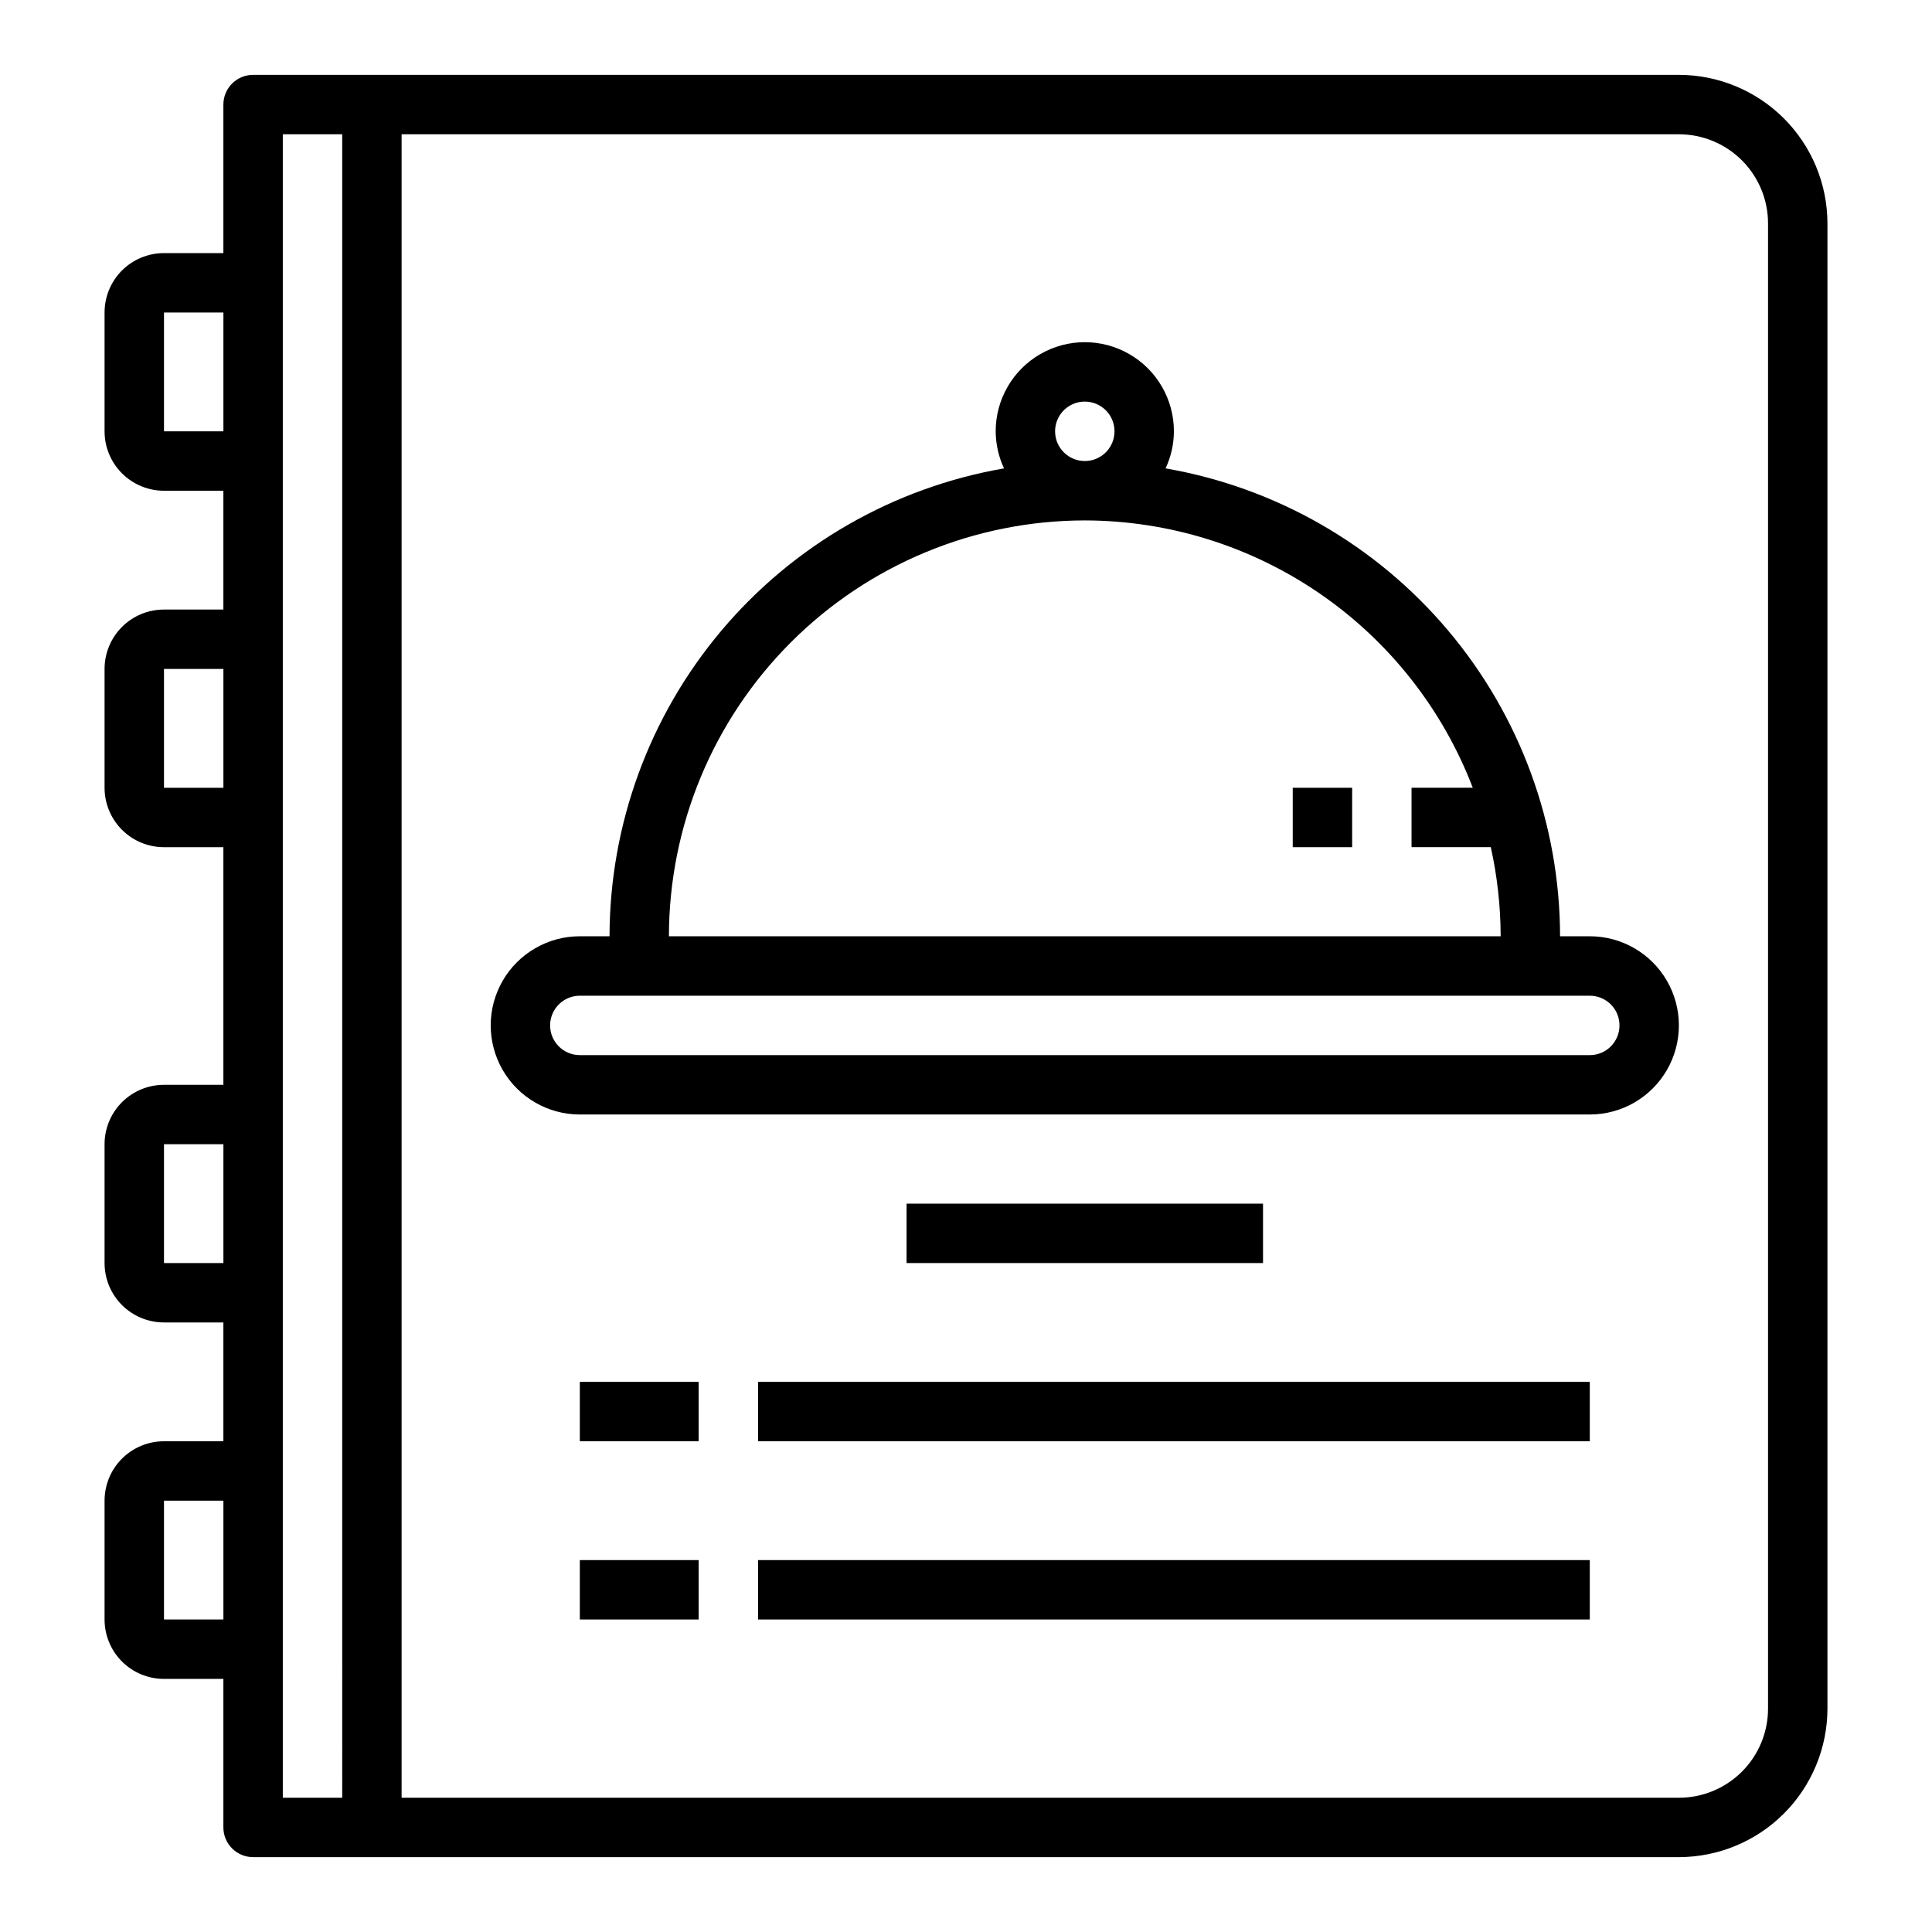
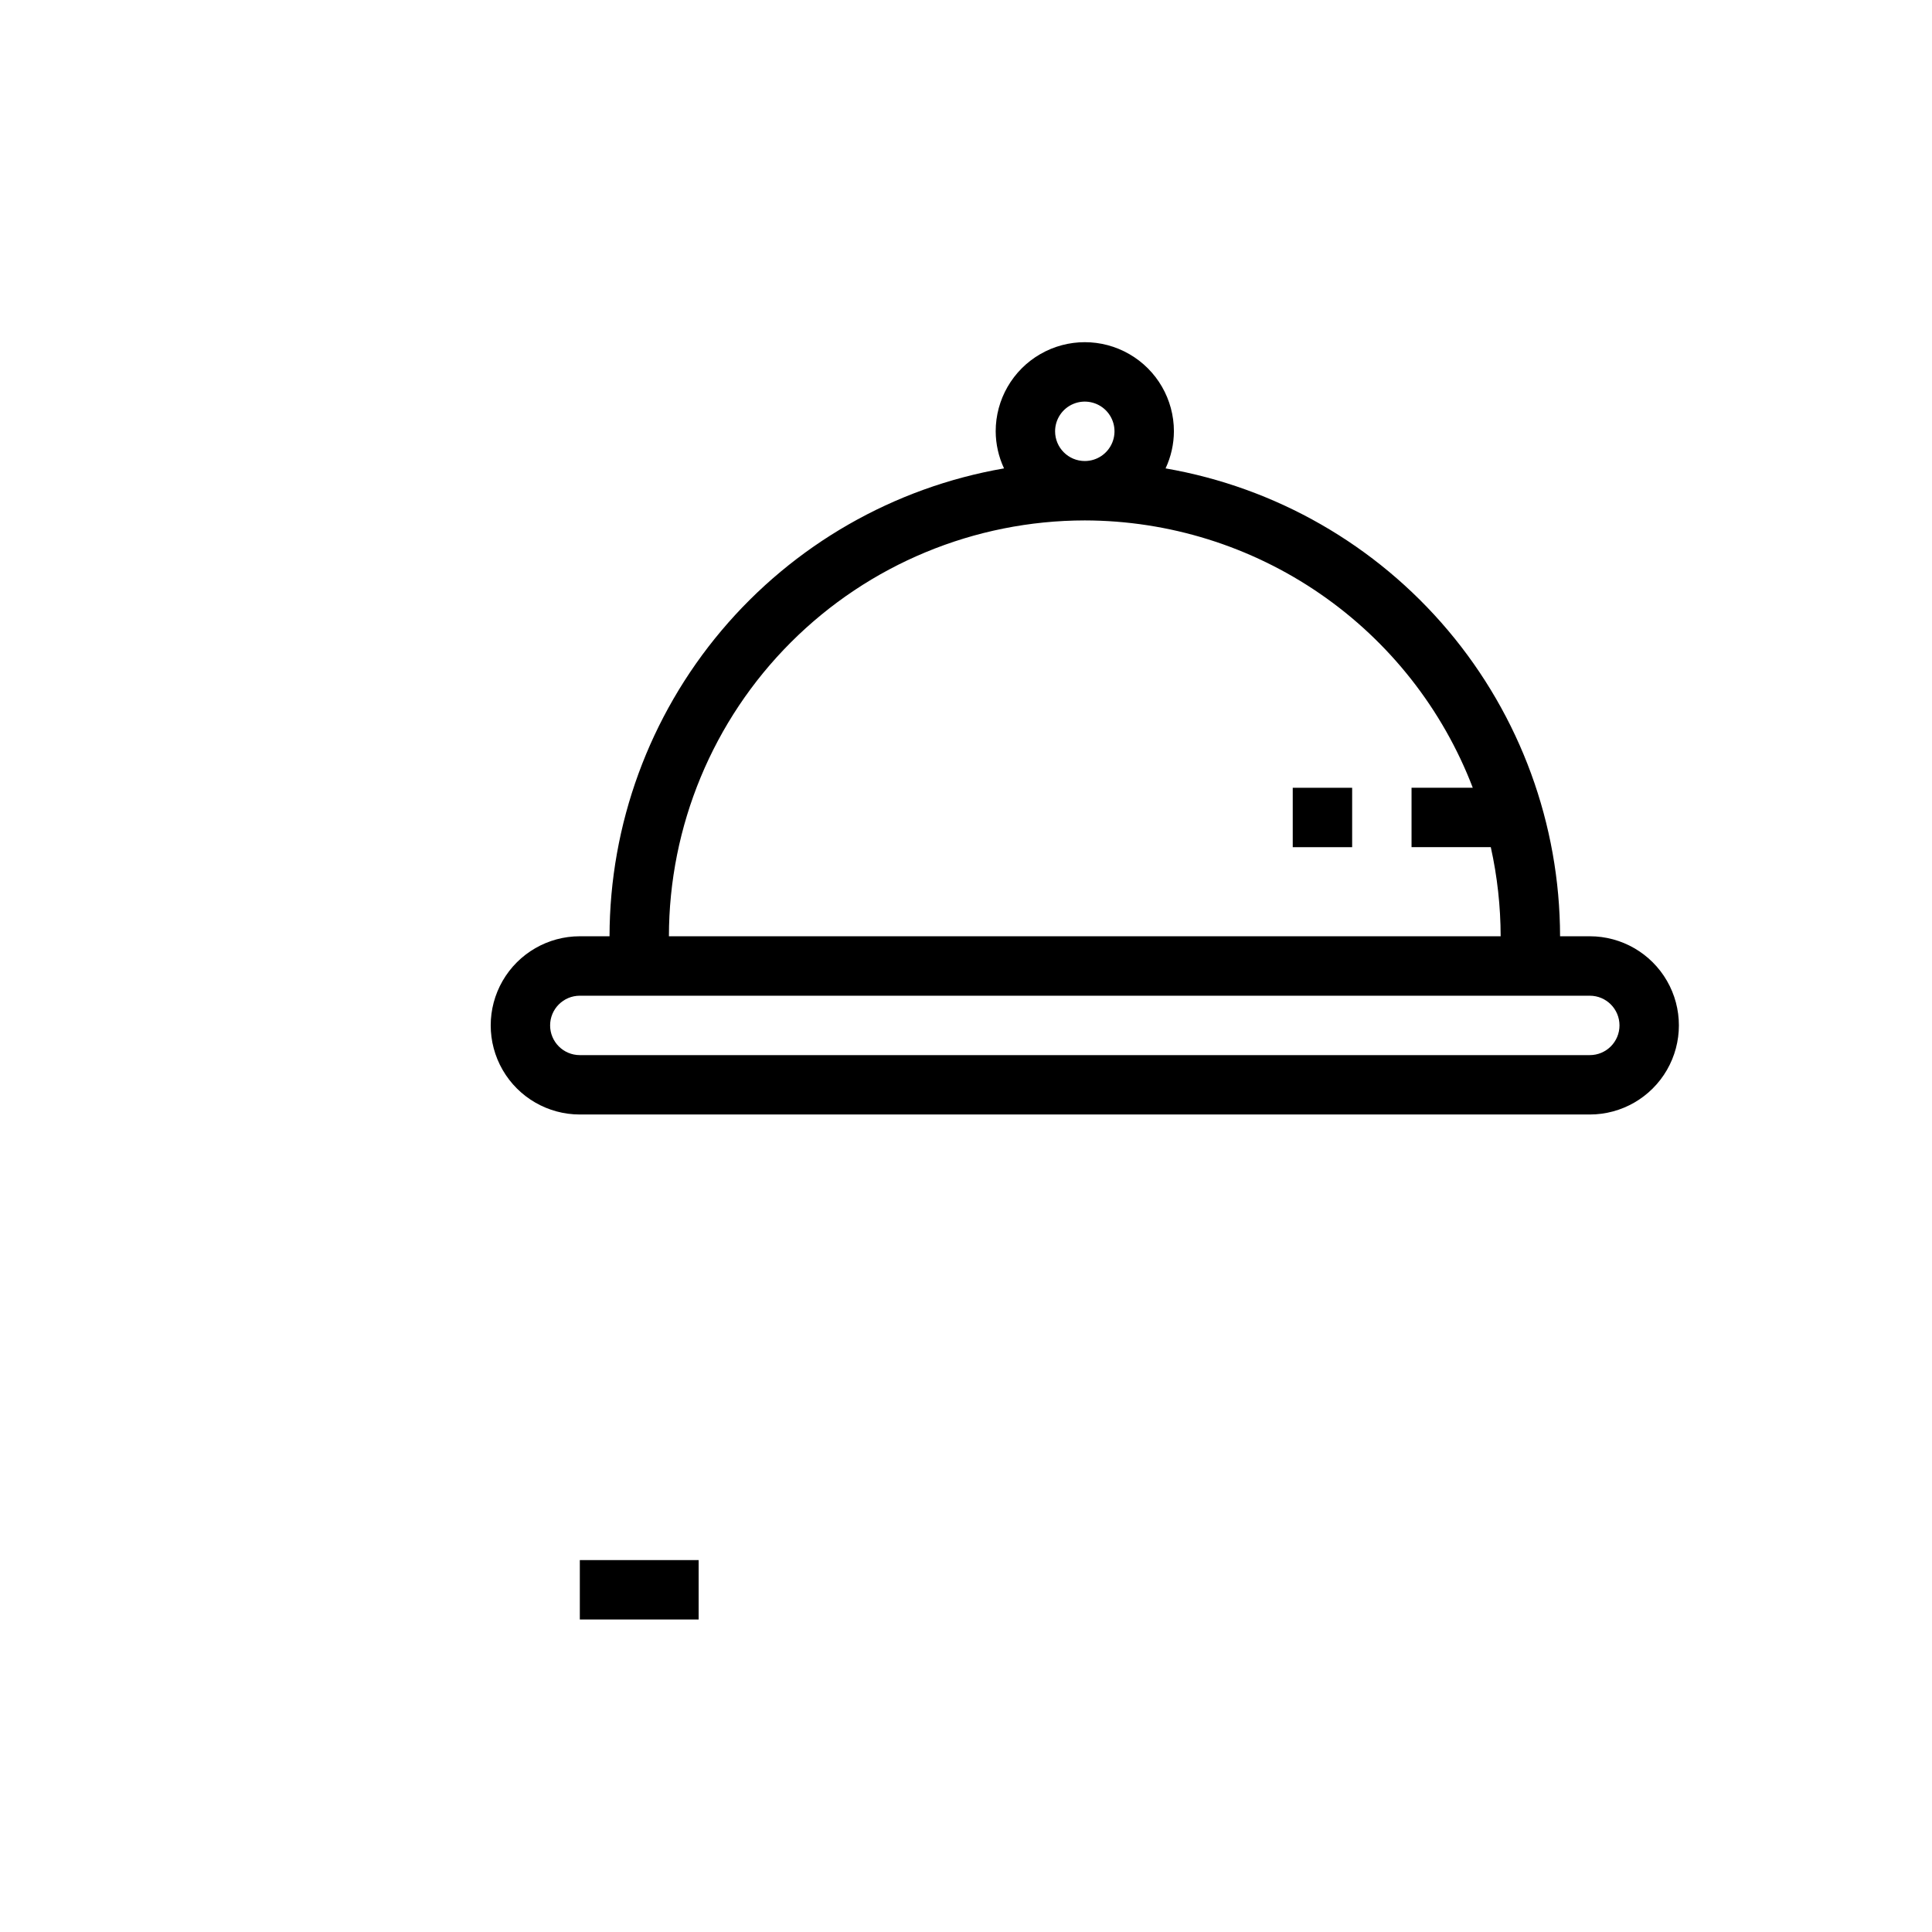
<svg xmlns="http://www.w3.org/2000/svg" fill="#000000" width="800px" height="800px" version="1.1" viewBox="144 144 512 512">
  <g>
-     <path d="m588.93 163.84h-377.86c-4.348 0-7.871 3.527-7.871 7.875v39.359h-15.746c-4.176 0-8.18 1.66-11.133 4.609-2.953 2.953-4.609 6.957-4.609 11.133v31.488c0 4.176 1.656 8.18 4.609 11.133 2.953 2.953 6.957 4.613 11.133 4.613h15.746v31.488h-15.746c-4.176 0-8.18 1.656-11.133 4.609-2.953 2.953-4.609 6.957-4.609 11.133v31.488c0 4.176 1.656 8.18 4.609 11.133 2.953 2.953 6.957 4.613 11.133 4.613h15.746v62.977h-15.746c-4.176 0-8.18 1.656-11.133 4.609-2.953 2.953-4.609 6.957-4.609 11.133v31.488c0 4.176 1.656 8.18 4.609 11.133 2.953 2.953 6.957 4.609 11.133 4.609h15.746v31.488h-15.746c-4.176 0-8.18 1.66-11.133 4.613-2.953 2.953-4.609 6.957-4.609 11.133v31.488c0 4.176 1.656 8.18 4.609 11.133 2.953 2.953 6.957 4.609 11.133 4.609h15.746v39.363c0 2.086 0.828 4.09 2.305 5.566 1.477 1.473 3.477 2.305 5.566 2.305h377.86c10.438-0.012 20.441-4.164 27.82-11.543 7.379-7.379 11.527-17.383 11.543-27.816v-393.6c-0.016-10.438-4.164-20.441-11.543-27.82s-17.383-11.527-27.82-11.543zm-401.47 94.465v-31.488h15.746v31.488zm0 94.465v-31.488h15.746v31.488zm0 125.95v-31.488h15.746v31.488zm0 94.465v-31.488h15.746v31.488zm31.488-393.6h15.742l0.004 440.83h-15.746zm393.6 417.22c0 6.262-2.488 12.27-6.918 16.699-4.426 4.426-10.434 6.914-16.699 6.914h-338.5v-440.83h338.5c6.266 0 12.273 2.488 16.699 6.918 4.43 4.426 6.918 10.434 6.918 16.699z" />
    <path d="m486.59 352.77h15.742v15.742h-15.742z" />
-     <path d="m384.25 462.98h94.465v15.742h-94.465z" />
-     <path d="m297.66 510.21h31.488v15.742h-31.488z" />
-     <path d="m344.89 510.21h220.42v15.742h-220.42z" />
    <path d="m297.66 557.44h31.488v15.742h-31.488z" />
-     <path d="m344.89 557.44h220.42v15.742h-220.42z" />
    <path d="m565.31 392.12h-7.875c-0.051-29.664-10.559-58.363-29.684-81.043-19.125-22.68-45.633-37.887-74.863-42.949 1.441-3.078 2.199-6.43 2.211-9.832 0-8.438-4.5-16.23-11.809-20.449-7.305-4.219-16.309-4.219-23.613 0-7.309 4.219-11.809 12.012-11.809 20.449 0.016 3.402 0.77 6.754 2.211 9.832-29.23 5.062-55.738 20.27-74.863 42.949-19.121 22.68-29.633 51.379-29.684 81.043h-7.871c-8.438 0-16.234 4.504-20.453 11.809-4.219 7.309-4.219 16.309 0 23.617 4.219 7.309 12.016 11.809 20.453 11.809h267.65c8.438 0 16.23-4.5 20.449-11.809 4.219-7.309 4.219-16.309 0-23.617-4.219-7.305-12.012-11.809-20.449-11.809zm-141.7-133.82c0-3.184 1.918-6.055 4.859-7.273 2.941-1.215 6.328-0.543 8.582 1.707 2.25 2.254 2.922 5.637 1.703 8.582-1.219 2.941-4.086 4.859-7.269 4.859-4.348 0-7.875-3.527-7.875-7.875zm7.871 23.617h0.004c22.289 0.039 44.043 6.828 62.398 19.473 18.352 12.648 32.445 30.559 40.418 51.375h-16.227v15.742h21.004v0.004c1.719 7.754 2.594 15.672 2.613 23.613h-220.42c0.031-29.219 11.652-57.23 32.316-77.895 20.66-20.66 48.672-32.281 77.895-32.312zm133.83 141.7h-267.65c-4.348 0-7.875-3.523-7.875-7.871 0-4.348 3.527-7.871 7.875-7.871h267.65c4.348 0 7.871 3.523 7.871 7.871 0 4.348-3.523 7.871-7.871 7.871z" />
  </g>
</svg>